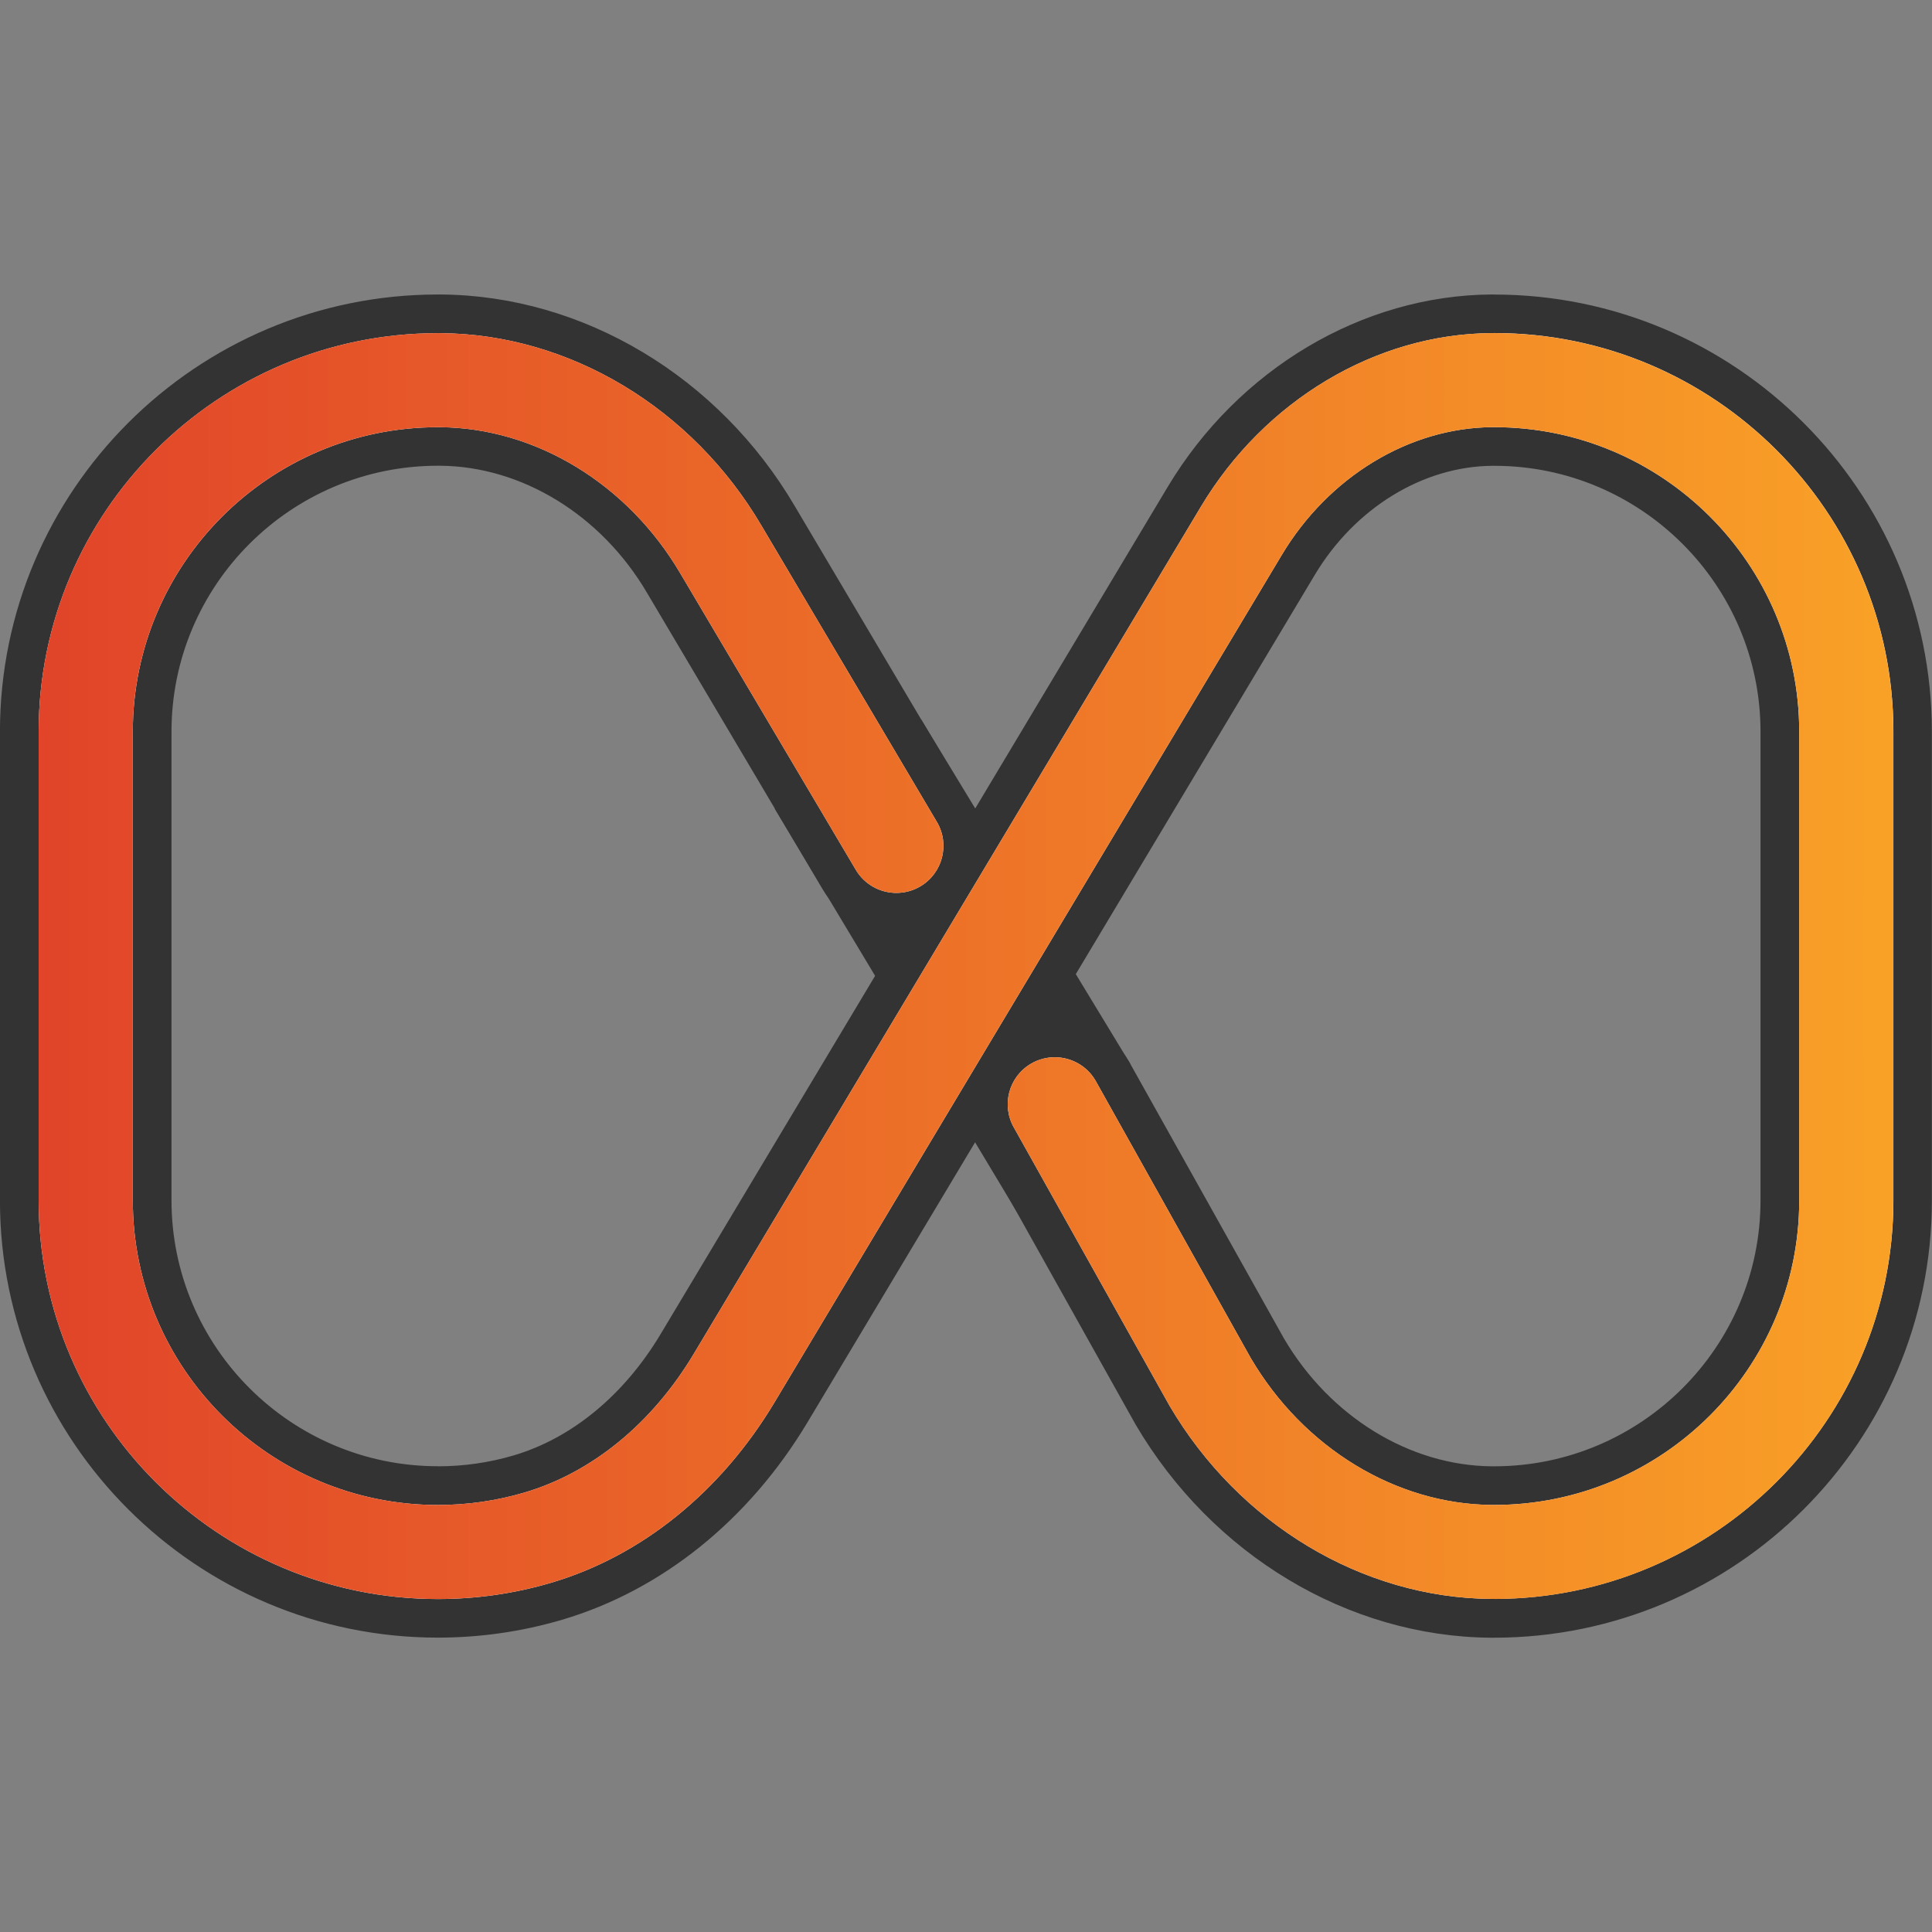
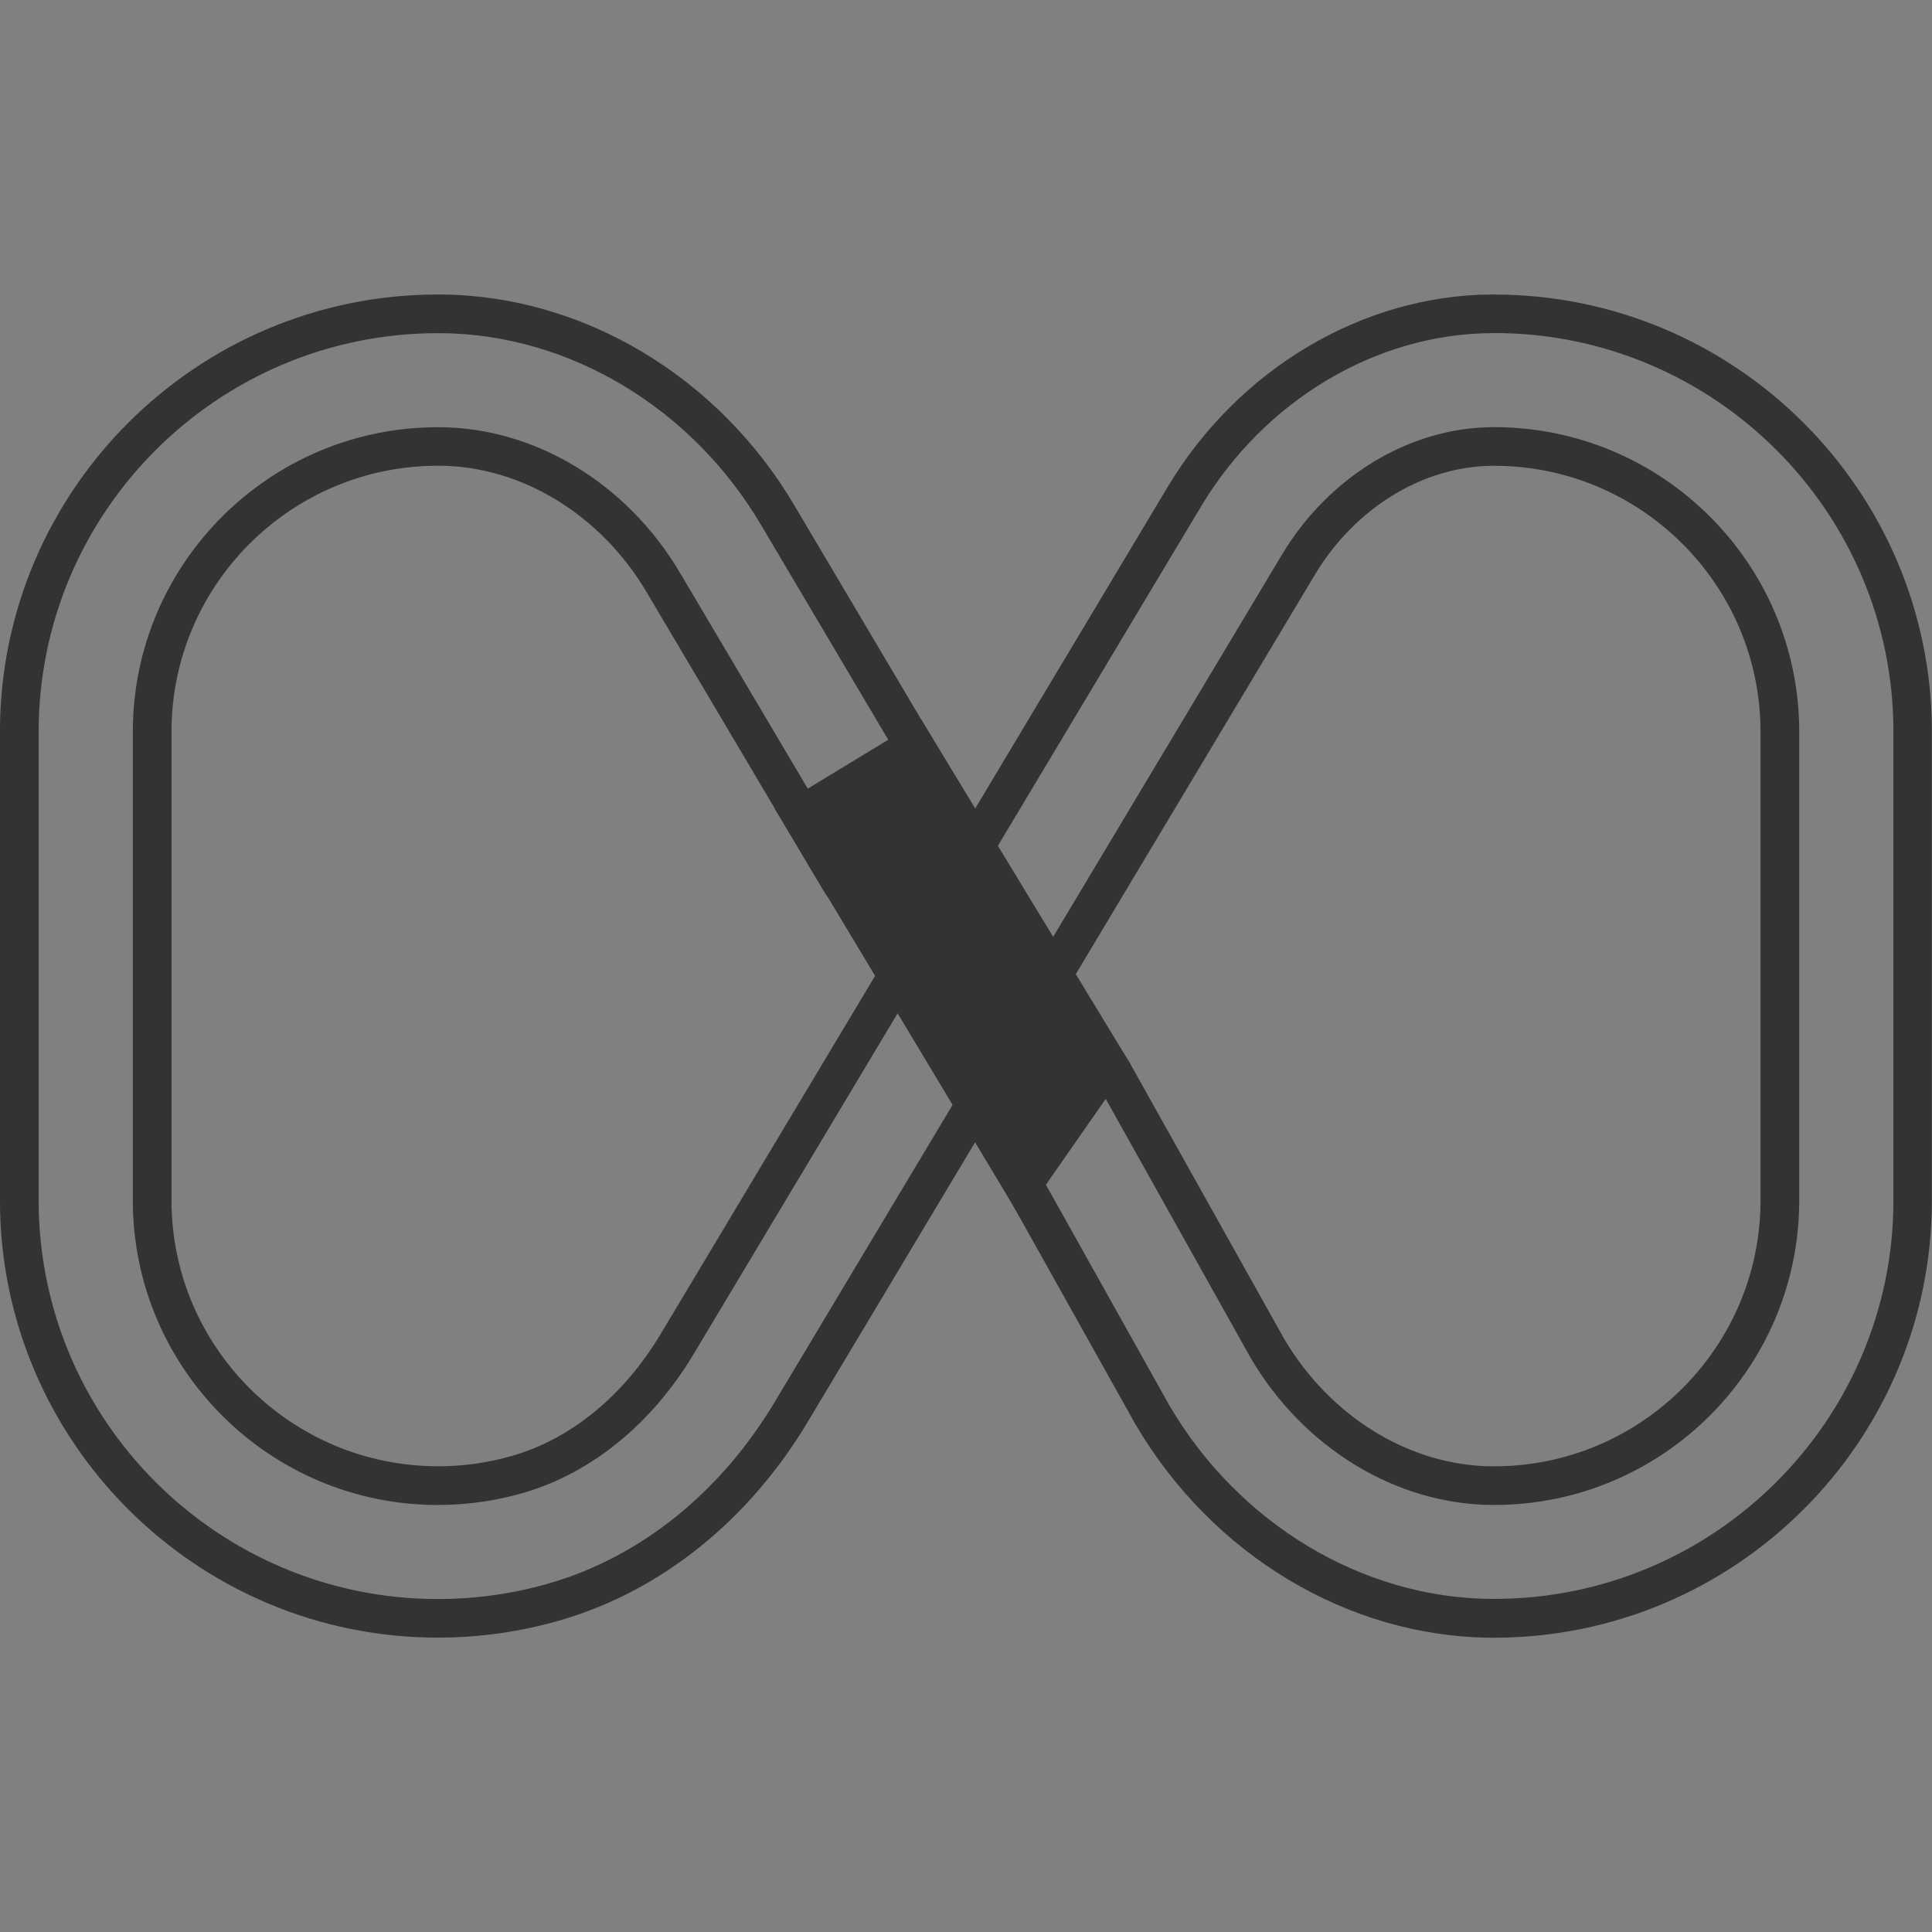
<svg xmlns="http://www.w3.org/2000/svg" viewBox="0 0 100 100" enable-background="new 0 0 100 100">
  <rect x="0" y="0" width="100" height="100" fill="#808080" stroke="none" />
  <defs>
    <linearGradient id="0" gradientUnits="userSpaceOnUse" x1="2" x2="98">
      <stop stop-color="#e14429" />
      <stop offset="1" stop-color="#f9a127" />
    </linearGradient>
  </defs>
  <switch>
    <g>
      <path fill="#333" d="m52.875 63.13l5.625-8.07-10.812-17.81-7.588 4.608z" />
      <g>
-         <path d="m77.18 83.76c-7.03-.055-13.733-4.077-17.506-10.497l-8.05-14.389c-.454-.772-.583-1.697-.352-2.585s.795-1.633 1.588-2.097c.526-.309 1.127-.472 1.736-.472 1.216 0 2.353.649 2.967 1.695l8.06 14.389c2.544 4.329 6.997 7.05 11.611 7.087l.125.001c8.146 0 14.779-6.623 14.779-14.764v-24.26c0-8.141-6.634-14.764-14.787-14.764-4.04.025-7.892 2.374-10.14 6.131l-26.25 43.851c-2.913 4.865-7.226 8.343-12.146 9.792-1.985.586-4.053.883-6.143.883-11.943 0-21.661-9.703-21.661-21.631v-24.26c0-11.928 9.718-21.631 21.662-21.631h.161c7.01.054 13.694 4.062 17.455 10.463l9.08 15.334c.467.793.596 1.717.364 2.604-.231.889-.795 1.634-1.588 2.099-.528.31-1.129.473-1.737.473-1.215 0-2.352-.649-2.967-1.695l-9.08-15.335c-2.545-4.33-6.979-7.04-11.573-7.07l-.124-.001c-8.146 0-14.779 6.623-14.779 14.764v24.26c0 8.141 6.634 14.764 14.787 14.764 1.428 0 2.841-.202 4.198-.602 3.257-.961 6.166-3.352 8.188-6.73l26.25-43.851c3.475-5.805 9.568-9.435 15.904-9.474h.137c11.945-.001 21.663 9.702 21.663 21.63v24.26c0 11.928-9.718 21.631-21.662 21.631h-.162" fill="#fff" />
        <path d="m77.34 17.238c11.394 0 20.663 9.255 20.663 20.631v24.26c0 11.375-9.269 20.63-20.662 20.63h-.162c-6.67-.051-13.05-3.884-16.644-10l-8.04-14.37c-.681-1.16-.292-2.651.869-3.331.387-.227.812-.335 1.231-.335.836 0 1.651.43 2.105 1.203l8.04 14.37c2.732 4.649 7.513 7.562 12.476 7.6h.124c8.705 0 15.788-7.07 15.788-15.763v-24.26c0-8.692-7.082-15.763-15.787-15.763h-.092c-4.303.026-8.479 2.562-10.906 6.617l-26.25 43.85c-2.782 4.648-6.891 7.968-11.569 9.347-1.895.559-3.867.842-5.86.842-11.394 0-20.663-9.255-20.663-20.631v-24.26c0-11.375 9.269-20.63 20.663-20.63h.161c6.651.051 13.01 3.871 16.593 9.969l9.08 15.337c.681 1.159.292 2.651-.869 3.331-.387.227-.812.335-1.231.335-.837 0-1.651-.43-2.105-1.203l-9.08-15.337c-2.72-4.629-7.481-7.528-12.426-7.565h-.124c-8.705 0-15.788 7.07-15.788 15.763v24.26c0 8.692 7.082 15.763 15.788 15.763 1.526 0 3.03-.216 4.479-.643 3.5-1.032 6.613-3.58 8.765-7.176l26.25-43.85c3.296-5.506 9.06-8.95 15.05-8.987h.131m0-2h-.13c-6.695.042-13.11 3.858-16.768 9.96l-10.01 16.724c-.061-.132-.129-.263-.204-.39l-9.09-15.343c-3.935-6.696-10.948-10.894-18.299-10.95h-.17c-12.502-.001-22.669 10.151-22.669 22.63v24.26c0 12.479 10.167 22.63 22.663 22.63 2.185 0 4.347-.311 6.426-.923 5.162-1.522 9.679-5.158 12.719-10.238l8.743-14.607c.063.139.134.275.212.408l8.02 14.334c3.971 6.758 11 10.97 18.373 11.03h.171c12.503 0 22.669-10.152 22.669-22.631v-24.26c0-12.479-10.167-22.631-22.663-22.631zm-23.04 37.493l13.757-22.981c2.071-3.459 5.597-5.622 9.202-5.644h.09c7.592 0 13.777 6.174 13.777 13.763v24.26c0 7.589-6.185 13.763-13.788 13.763h-.116c-4.256-.033-8.382-2.566-10.76-6.613l-8.02-14.333c-.815-1.387-2.282-2.226-3.85-2.226-.096-.001-.193.002-.289.008m-31.636 23.16c-7.603 0-13.788-6.174-13.788-13.763v-24.26c0-7.589 6.185-13.763 13.788-13.763h.116c4.237.032 8.344 2.553 10.709 6.579l9.09 15.343c.791 1.345 2.258 2.184 3.826 2.184.09 0 .18-.003.269-.008l-12.479 20.844c-1.893 3.164-4.597 5.396-7.614 6.285-1.264.373-2.58.562-3.914.562" fill="#333" />
      </g>
-       <path d="m77.34 82.76l-.162-.001c-6.67-.051-13.05-3.884-16.644-10l-8.04-14.37c-.681-1.159-.292-2.651.869-3.331 1.161-.68 2.654-.292 3.336.867l8.04 14.37c2.732 4.649 7.513 7.561 12.476 7.599l.124.001c8.705 0 15.788-7.07 15.788-15.763v-24.26c0-8.692-7.082-15.763-15.787-15.763h-.092c-4.303.027-8.479 2.562-10.906 6.617l-26.25 43.85c-2.782 4.648-6.891 7.968-11.569 9.347-1.895.559-3.867.842-5.86.842-11.394 0-20.663-9.255-20.663-20.631v-24.26c0-11.376 9.269-20.631 20.663-20.631l.161.001c6.651.051 13.01 3.871 16.593 9.969l9.08 15.337c.681 1.159.292 2.651-.869 3.331-1.161.68-2.655.292-3.336-.867l-9.08-15.337c-2.72-4.629-7.481-7.528-12.426-7.565l-.124-.001c-8.705 0-15.788 7.07-15.788 15.763v24.26c0 8.692 7.082 15.763 15.788 15.763 1.526 0 3.03-.216 4.48-.643 3.5-1.032 6.613-3.58 8.765-7.176l26.25-43.85c3.296-5.507 9.06-8.95 15.05-8.987h.13c11.394 0 20.663 9.255 20.663 20.631v24.26c0 11.376-9.269 20.631-20.662 20.631" fill="url(#0)" />
    </g>
  </switch>
</svg>